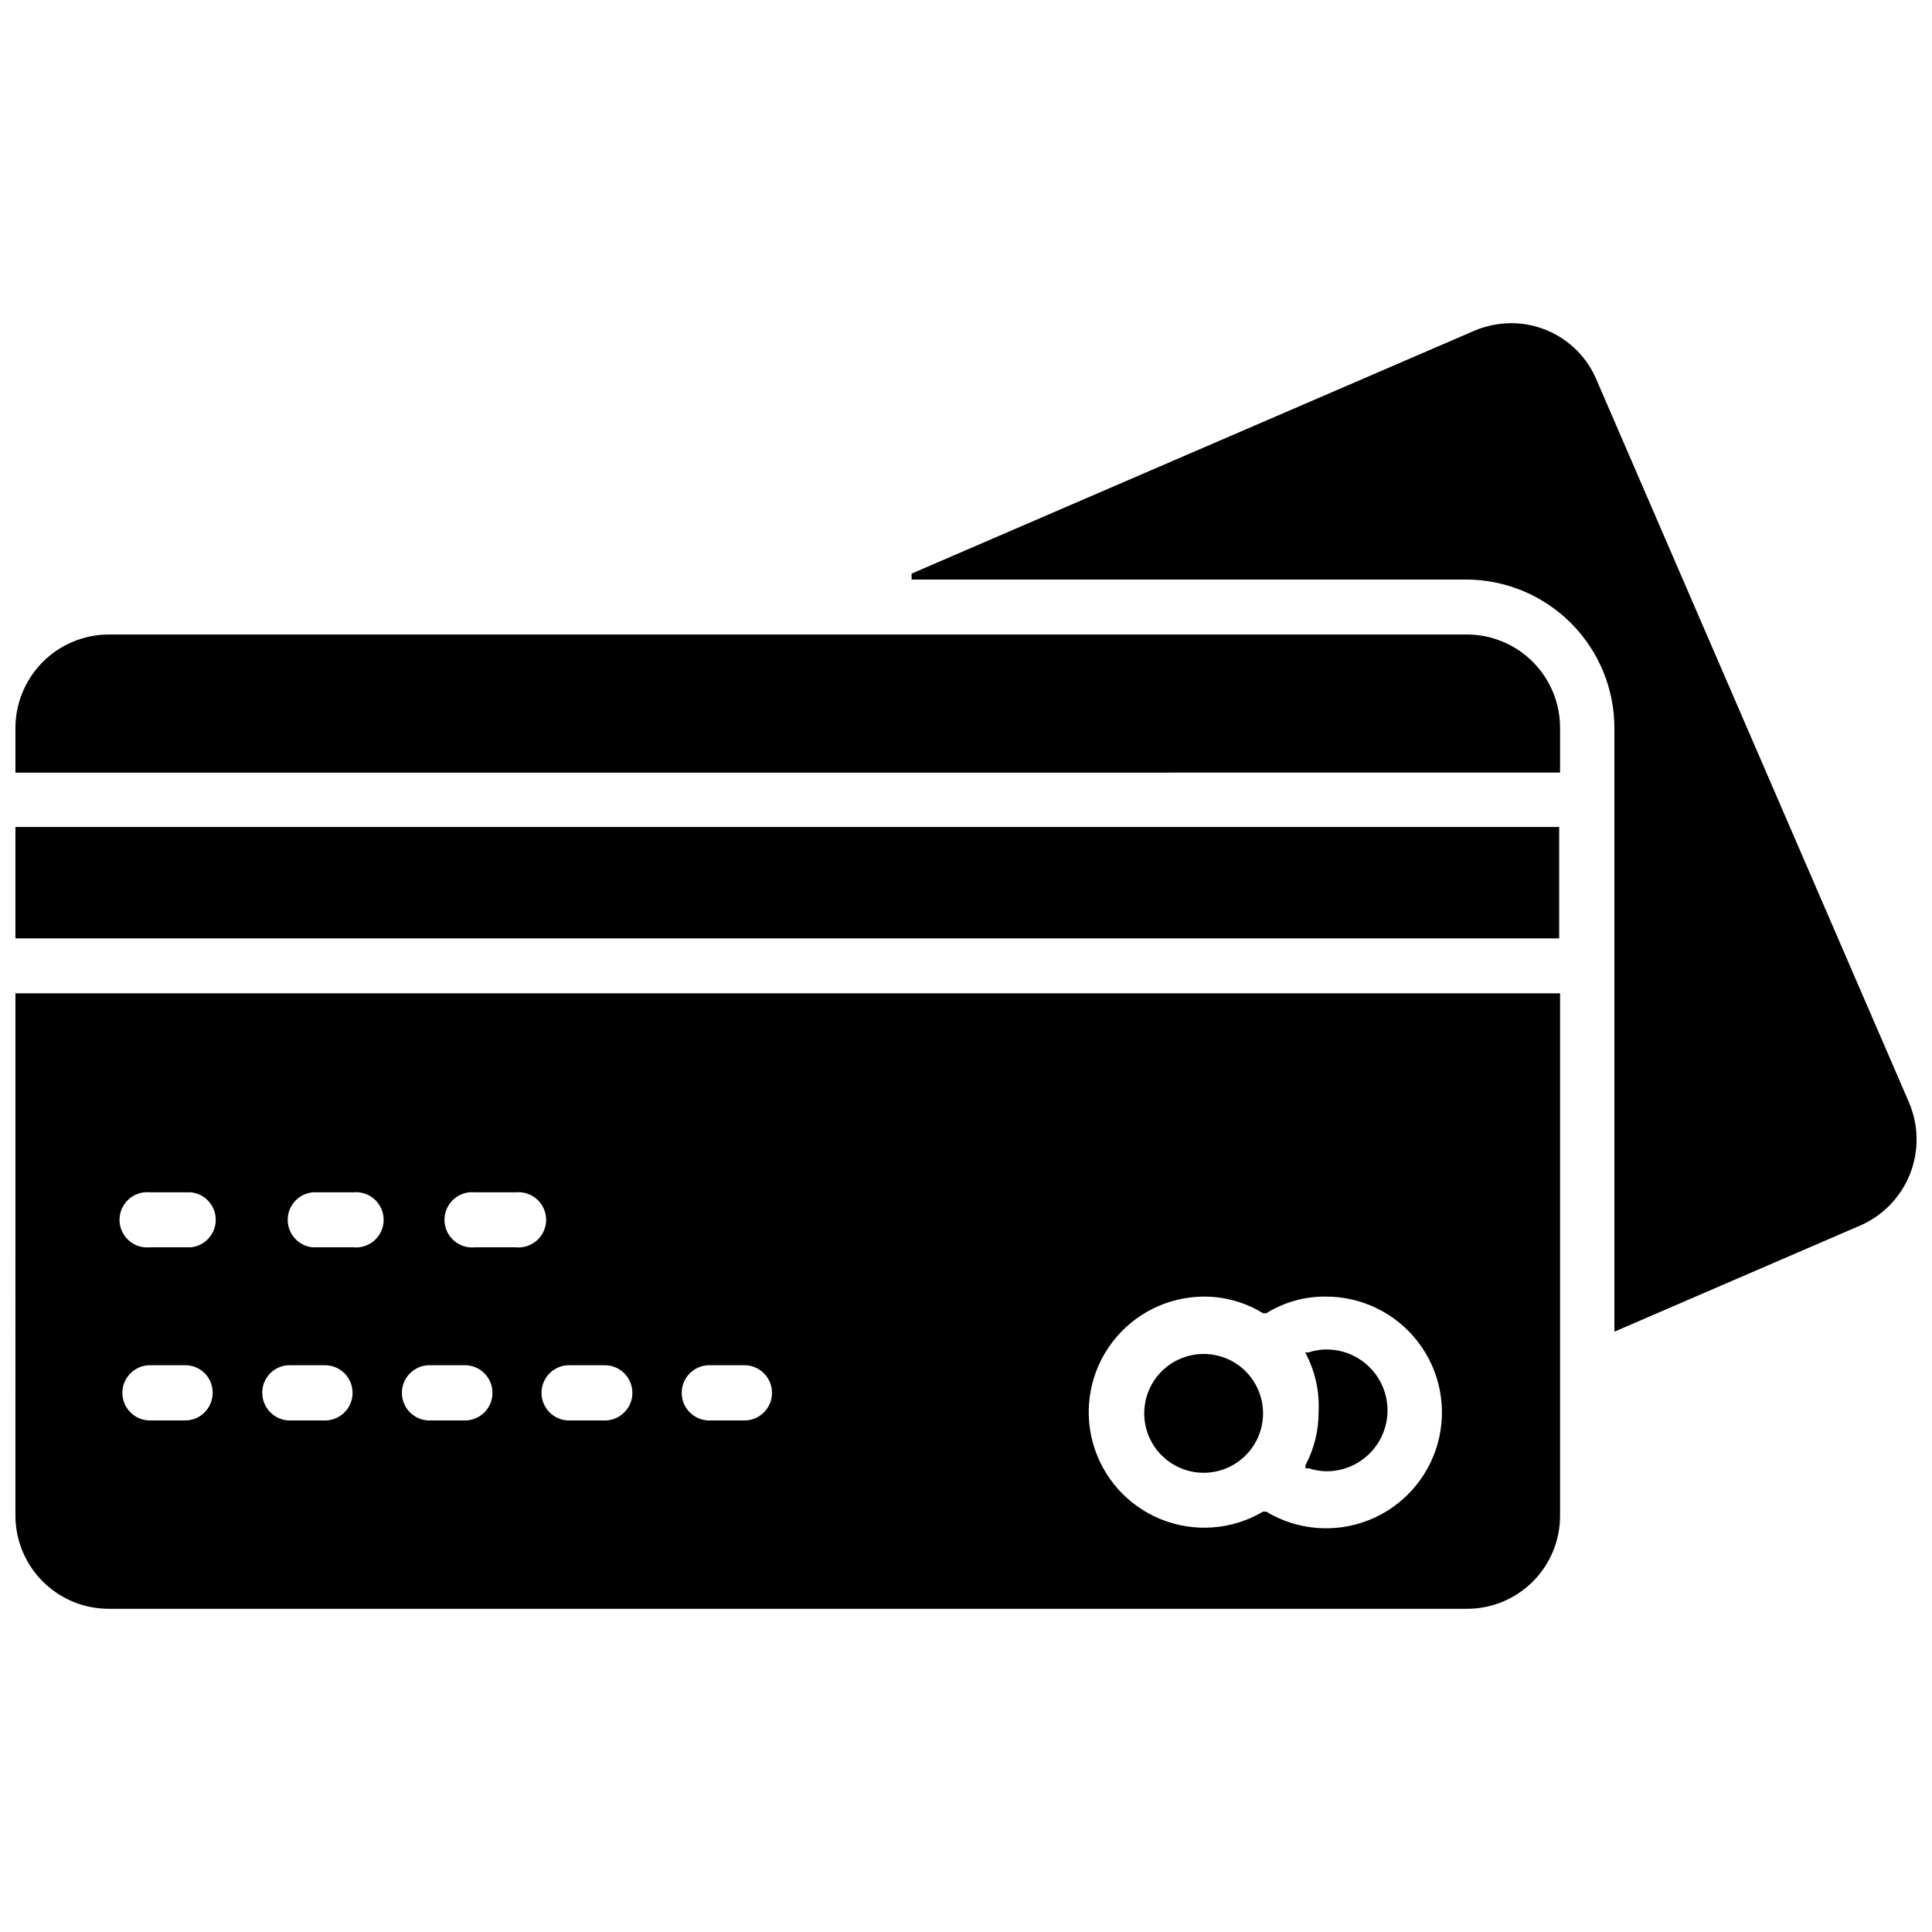
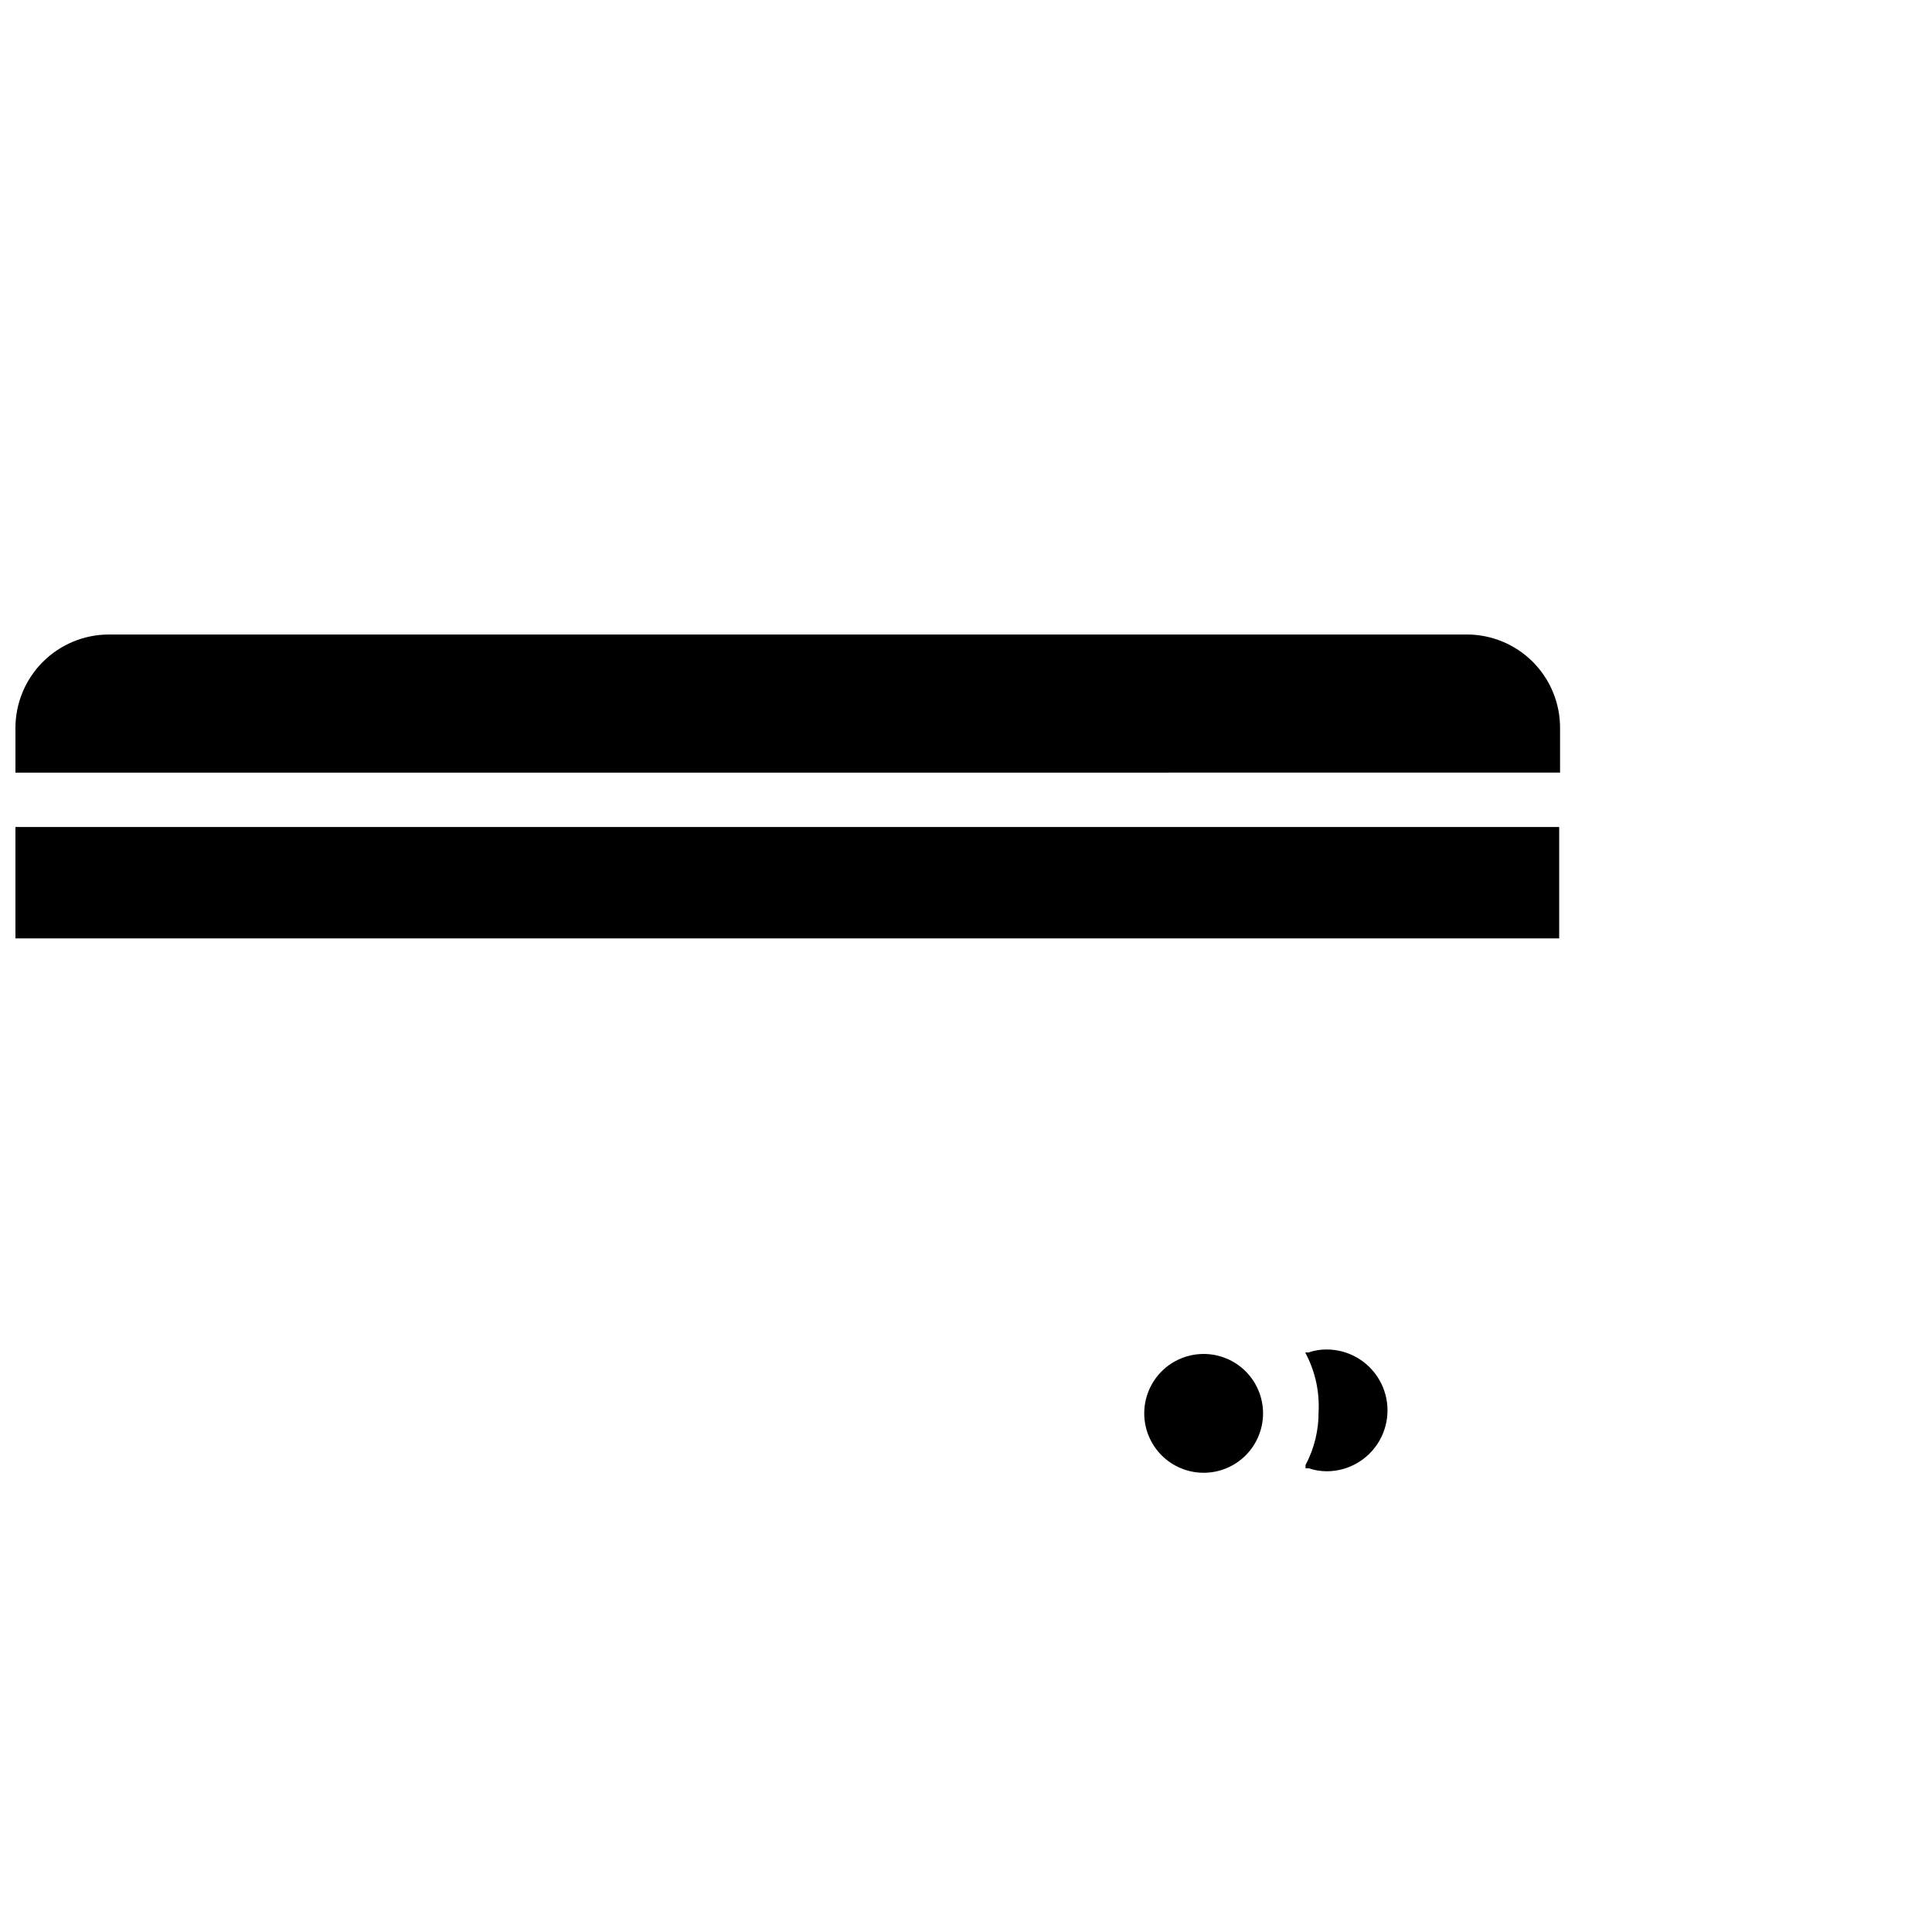
<svg xmlns="http://www.w3.org/2000/svg" width="800px" height="800px" version="1.1" viewBox="144 144 512 512">
  <defs>
    <clipPath id="d">
-       <path d="m148.09 407h409.91v164h-409.91z" />
+       <path d="m148.09 407h409.91h-409.91z" />
    </clipPath>
    <clipPath id="c">
      <path d="m148.09 363h409.91v30h-409.91z" />
    </clipPath>
    <clipPath id="b">
      <path d="m148.09 312h409.91v37h-409.91z" />
    </clipPath>
    <clipPath id="a">
-       <path d="m385 229h266.9v268h-266.9z" />
-     </clipPath>
+       </clipPath>
  </defs>
  <g clip-path="url(#d)">
-     <path d="m148.09 545.71c0.02 6.539 2.633 12.809 7.266 17.426 4.637 4.617 10.91 7.211 17.453 7.211h359.67c6.59 0.086 12.938-2.473 17.625-7.102 4.691-4.633 7.332-10.945 7.328-17.535v-138.47h-409.34zm314.88-58.094v-0.004c5.555-0.031 11.012 1.496 15.742 4.41h0.867c4.723-2.934 10.184-4.465 15.742-4.41 9.605-0.031 18.672 4.43 24.504 12.062 5.832 7.633 7.754 17.555 5.195 26.812-2.559 9.258-9.301 16.789-18.223 20.344-8.922 3.559-18.996 2.734-27.219-2.223h-0.867c-8.207 4.844-18.203 5.59-27.039 2.019-8.836-3.574-15.504-11.055-18.043-20.238-2.535-9.188-0.652-19.031 5.098-26.633 5.75-7.598 14.711-12.086 24.242-12.145zm-130.99 18.18h9.289c4.043 0 7.32 3.281 7.32 7.324 0 4.043-3.277 7.32-7.32 7.32h-9.289c-4.043 0-7.32-3.277-7.32-7.32 0-4.043 3.277-7.324 7.32-7.324zm-37.156 0h9.445c4.043 0 7.32 3.281 7.32 7.324 0 4.043-3.277 7.32-7.32 7.32h-9.445c-4.043 0-7.32-3.277-7.32-7.32 0-4.043 3.277-7.324 7.32-7.324zm-24.953-45.816h10.785v0.004c2.062-0.215 4.117 0.453 5.656 1.844 1.543 1.387 2.422 3.363 2.422 5.438s-0.879 4.051-2.422 5.438c-1.539 1.387-3.594 2.059-5.656 1.844h-10.785c-2.062 0.215-4.121-0.457-5.66-1.844-1.539-1.387-2.422-3.363-2.422-5.438s0.883-4.051 2.422-5.438c1.539-1.391 3.598-2.059 5.66-1.844zm-12.043 45.816h9.367c4.043 0 7.32 3.281 7.32 7.324 0 4.043-3.277 7.32-7.32 7.32h-9.371c-4.043 0-7.32-3.277-7.32-7.32 0-4.043 3.277-7.324 7.32-7.324zm-31.02-45.812h10.785c2.062-0.215 4.121 0.453 5.66 1.844 1.539 1.387 2.422 3.363 2.422 5.438s-0.883 4.051-2.422 5.438c-1.539 1.387-3.598 2.059-5.66 1.844h-10.785c-3.727-0.387-6.562-3.531-6.562-7.281s2.836-6.894 6.562-7.281zm-5.984 45.816h9.289l0.004-0.004c4.043 0 7.32 3.281 7.32 7.324 0 4.043-3.277 7.32-7.32 7.32h-9.289c-4.043 0-7.32-3.277-7.32-7.32-0.023-1.949 0.742-3.824 2.121-5.203 1.375-1.375 3.25-2.141 5.199-2.121zm-37.074-45.816h10.863c3.731 0.387 6.562 3.531 6.562 7.281s-2.832 6.894-6.562 7.281h-10.863c-2.062 0.215-4.117-0.457-5.66-1.844-1.539-1.387-2.418-3.363-2.418-5.438s0.879-4.051 2.418-5.438c1.543-1.391 3.598-2.059 5.66-1.844zm0 45.816 9.289-0.004c1.949-0.02 3.824 0.746 5.199 2.121 1.379 1.379 2.144 3.254 2.121 5.203 0 4.043-3.277 7.32-7.32 7.32h-9.289c-4.043 0-7.32-3.277-7.32-7.32 0-4.043 3.277-7.324 7.32-7.324z" />
-   </g>
+     </g>
  <path d="m493.44 518.08c0.043 4.938-1.145 9.809-3.461 14.172v0.867h0.867l-0.004-0.004c1.523 0.512 3.117 0.777 4.727 0.789 5.766 0 11.09-3.078 13.973-8.07 2.883-4.992 2.883-11.145 0-16.137-2.883-4.992-8.207-8.07-13.973-8.07-1.637-0.012-3.262 0.254-4.805 0.789h-0.867l0.395 0.789v-0.004c2.32 4.606 3.402 9.73 3.148 14.879z" />
  <g clip-path="url(#c)">
    <path d="m148.09 363.16h409.11v29.52h-409.11z" />
  </g>
  <g clip-path="url(#b)">
    <path d="m532.48 312.15h-359.67c-6.578 0.02-12.875 2.652-17.512 7.316-4.637 4.664-7.227 10.98-7.207 17.559v11.73l409.34-0.004v-11.727c0.043-6.625-2.574-12.988-7.266-17.664-4.691-4.68-11.062-7.277-17.688-7.211z" />
  </g>
  <g clip-path="url(#a)">
    <path d="m649.93 436.21-82.891-191.68c-1.887-4.426-5.035-8.199-9.055-10.844-4.019-2.648-8.727-4.051-13.539-4.035-3.383 0.008-6.731 0.707-9.84 2.047l-149.02 64.312v1.574h146.89c10.438 0 20.449 4.148 27.832 11.531 7.383 7.379 11.527 17.391 11.527 27.832v159.96l65.258-28.184 0.004 0.004c5.984-2.644 10.684-7.539 13.086-13.625 2.402-6.082 2.309-12.871-0.258-18.887z" />
  </g>
  <path d="m462.98 534.3c4.172 0 8.18-1.66 11.133-4.613 2.949-2.953 4.609-6.957 4.609-11.133s-1.66-8.18-4.609-11.133c-2.953-2.953-6.961-4.609-11.133-4.609-4.176 0-8.184 1.656-11.133 4.609-2.953 2.953-4.613 6.957-4.613 11.133s1.66 8.18 4.613 11.133c2.949 2.953 6.957 4.613 11.133 4.613z" />
</svg>